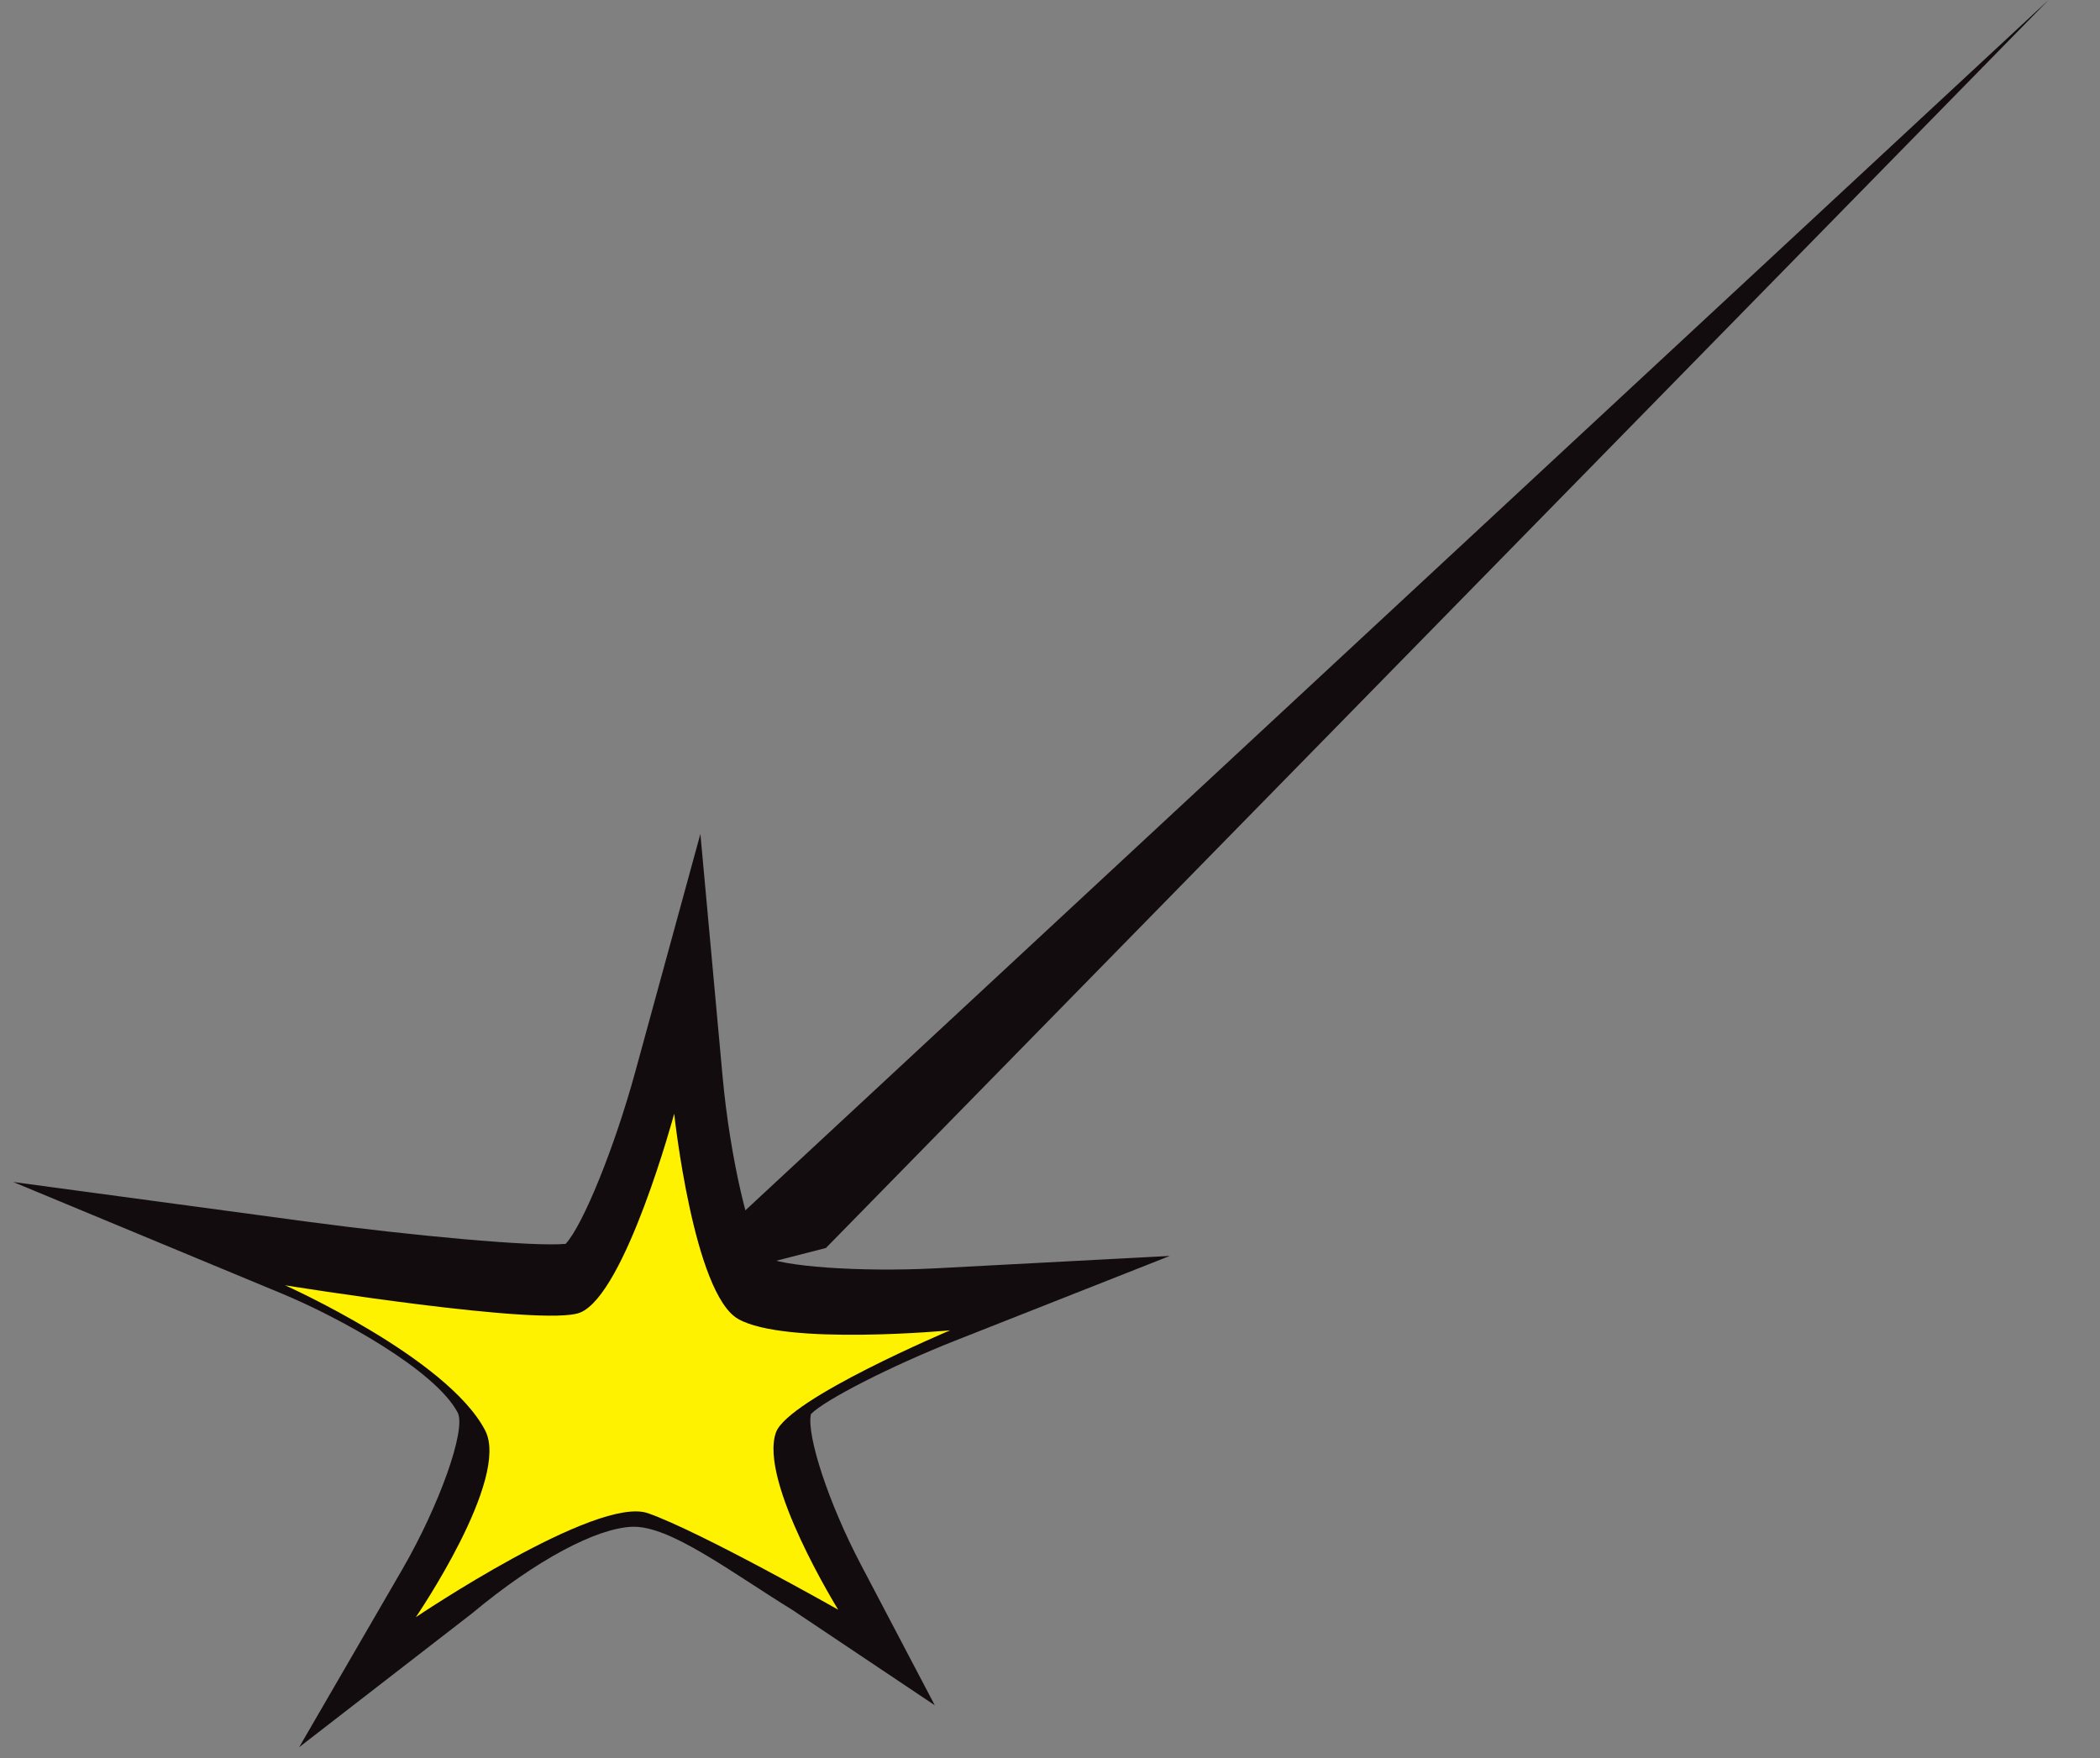
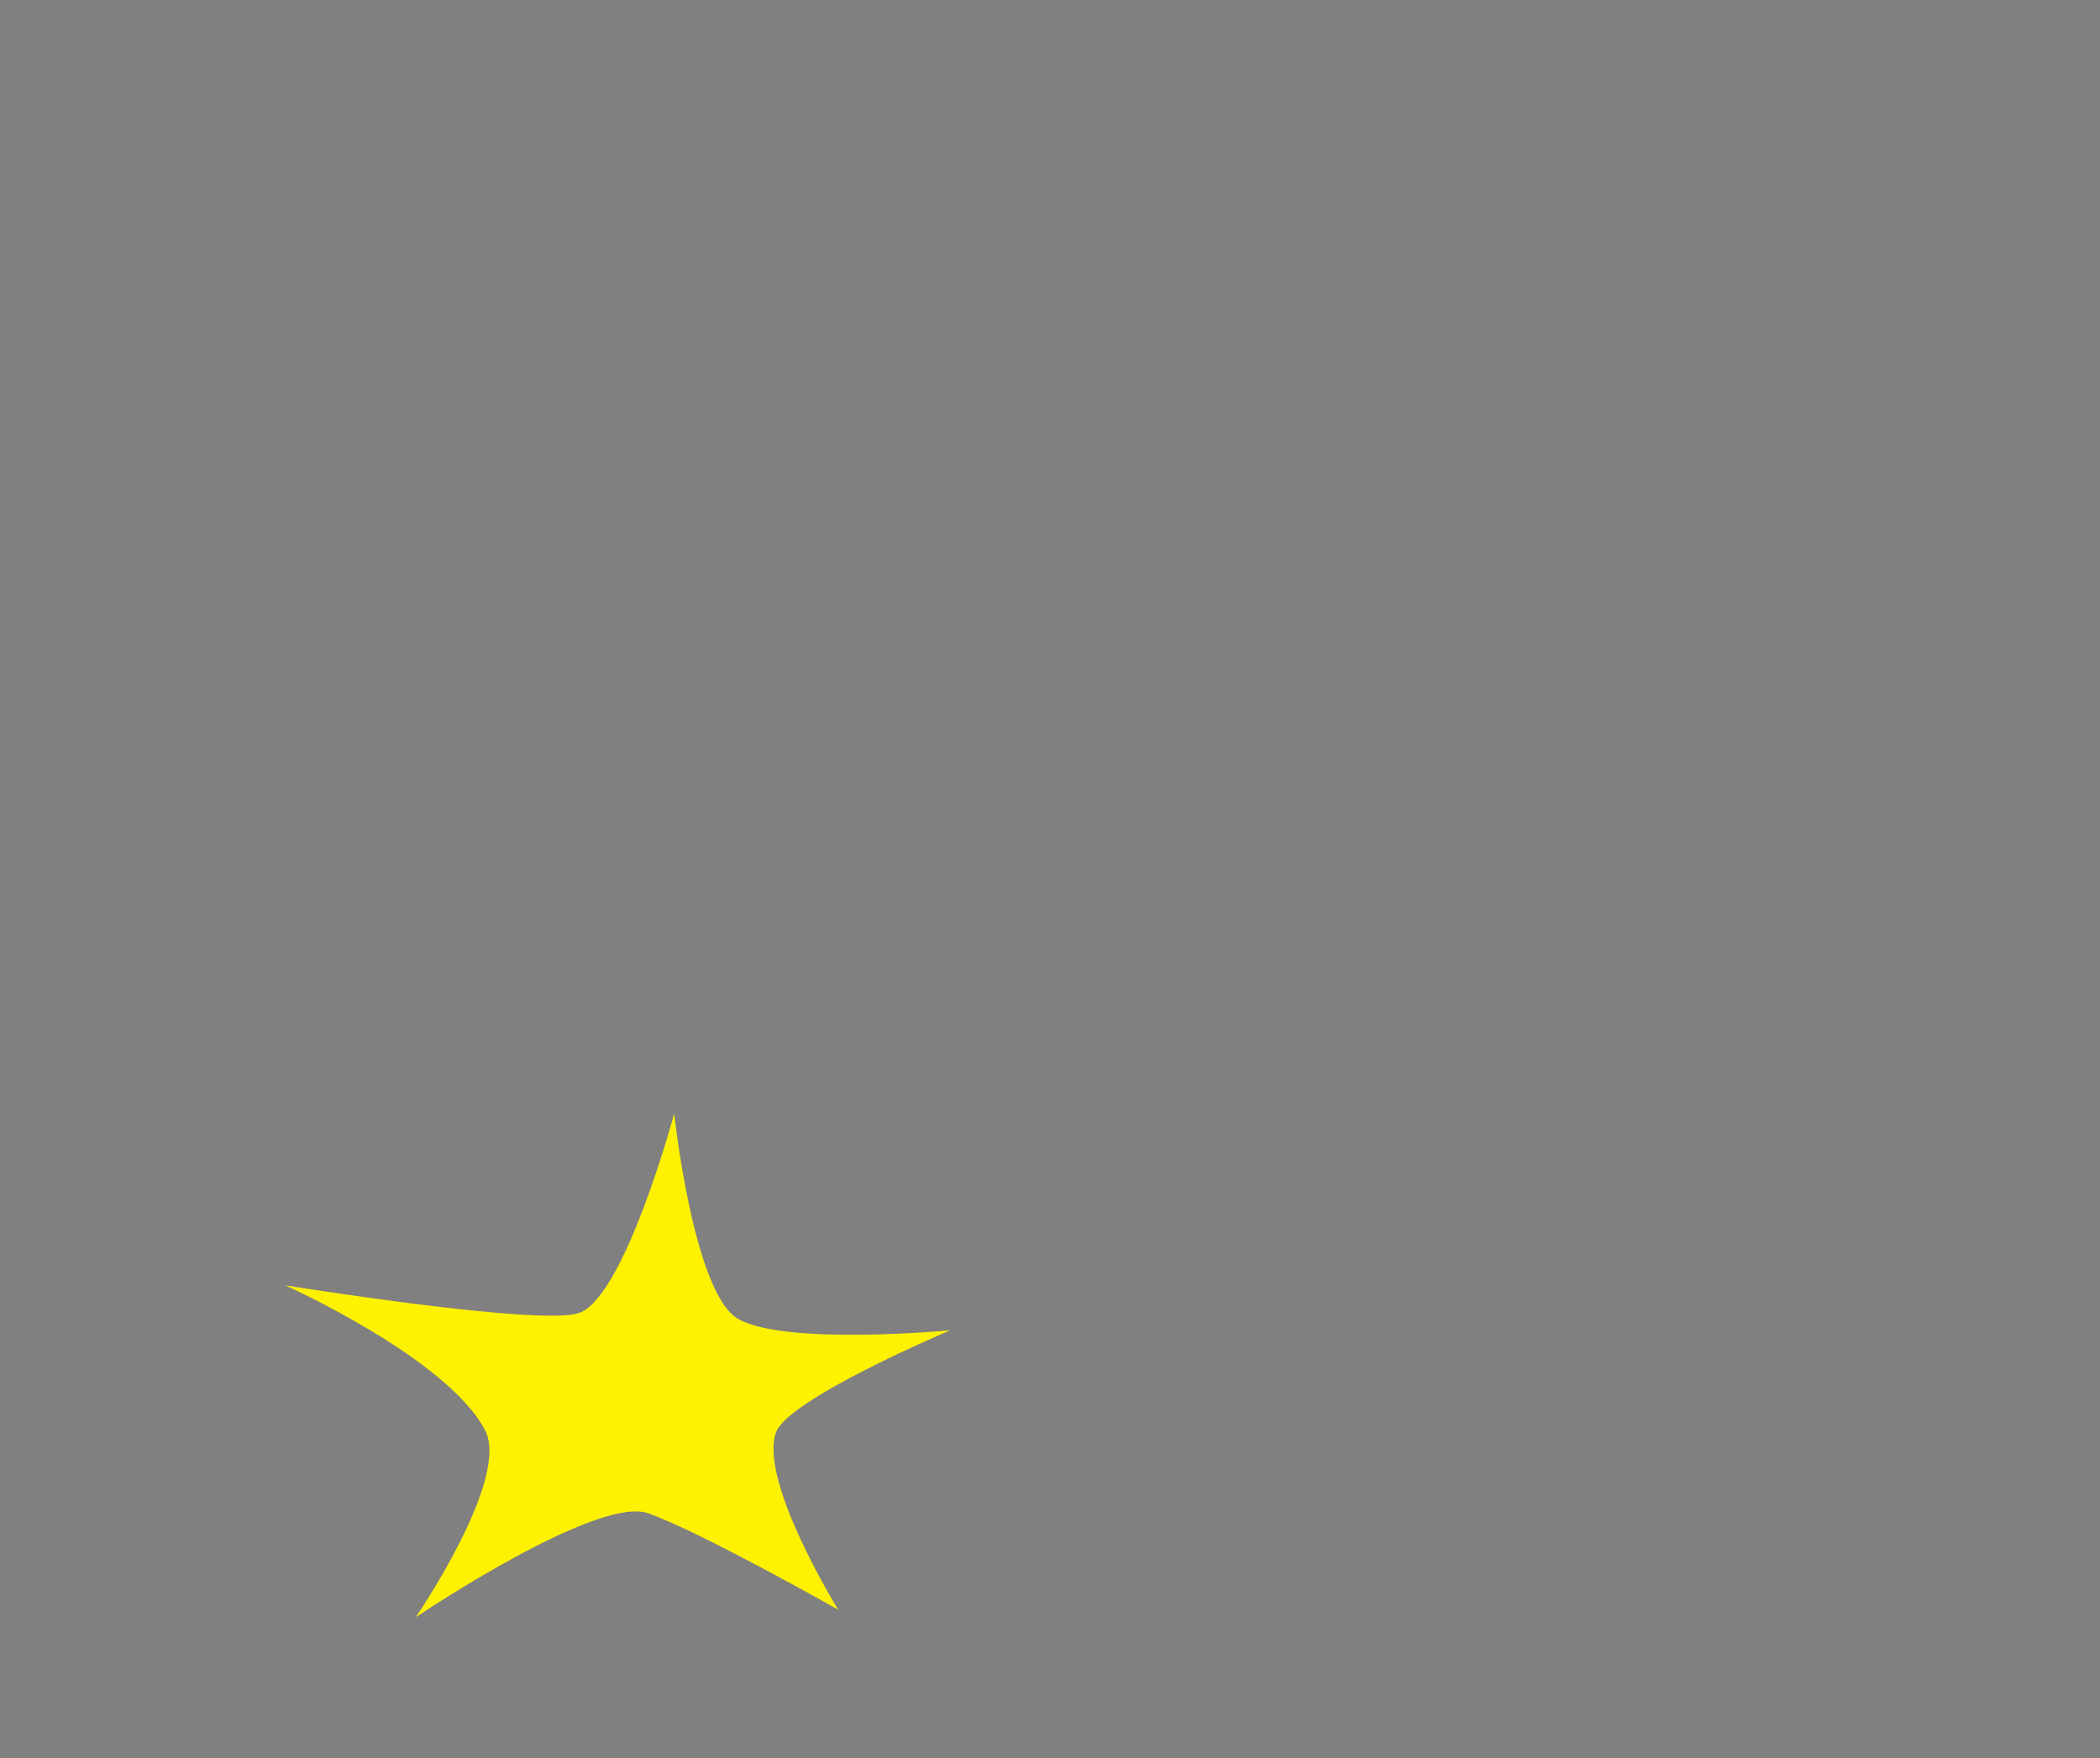
<svg xmlns="http://www.w3.org/2000/svg" width="129" height="108" viewBox="0 0 129 108" fill="none">
  <rect x="0" y="0" width="129" height="108" fill="#808080" stroke="none" />
-   <path d="M125.838 -8.53444e-05L40.457 79.305L50.734 76.668L125.838 -8.53444e-05Z" fill="url(#paint0_radial_1612_9456)" />
-   <path d="M39.023 65.846C37.752 70.492 35.824 75.241 34.748 76.414C32.722 76.605 25.197 75.893 18.989 75.066L0.81 72.613L17.314 79.469C20.764 80.898 26.752 84.161 28.129 86.805C28.62 87.898 26.988 92.467 24.724 96.391L18.377 107.335L28.977 99.13C32.962 95.806 36.648 93.884 38.822 93.794C41.137 93.699 44.86 96.551 48.687 98.911L57.423 104.76L52.872 96.098C50.916 92.379 49.529 88.179 49.814 86.87C50.67 85.996 54.724 83.921 58.693 82.353L71.862 77.155L57.439 77.918C52.844 78.154 47.923 77.808 46.897 77.164C46.077 76.328 44.846 71.145 44.39 66.159L43.024 51.23L39.023 65.846Z" fill="url(#paint1_radial_1612_9456)" />
  <path d="M51.489 98.887C51.489 98.887 46.595 90.987 47.667 87.997C48.42 85.921 58.365 81.726 58.365 81.726C58.365 81.726 48.232 82.679 45.344 81.028C42.603 79.463 41.415 68.418 41.415 68.418C41.415 68.418 38.428 79.498 35.638 80.635C33.444 81.535 17.509 78.958 17.509 78.958C17.509 78.958 27.472 83.414 29.798 87.865C31.366 90.837 25.543 99.349 25.543 99.349C25.543 99.349 36.655 91.855 39.806 92.961C42.993 94.08 51.489 98.887 51.489 98.887Z" fill="#FFF200" />
  <defs>
    <radialGradient id="paint0_radial_1612_9456" cx="0" cy="0" r="1" gradientUnits="userSpaceOnUse" gradientTransform="translate(83.143 39.657) rotate(24.948) scale(42.659 39.301)">
      <stop offset="0.574" stop-color="#130C0E" />
      <stop offset="0.798" stop-color="#130C0E" />
      <stop offset="1" stop-color="#130C0E" />
    </radialGradient>
    <radialGradient id="paint1_radial_1612_9456" cx="0" cy="0" r="1" gradientUnits="userSpaceOnUse" gradientTransform="translate(36.516 79.032) rotate(-2.366) scale(33.838 28.934)">
      <stop offset="0.574" stop-color="#130C0E" />
      <stop offset="0.798" stop-color="#130C0E" />
      <stop offset="1" stop-color="#130C0E" />
    </radialGradient>
  </defs>
</svg>